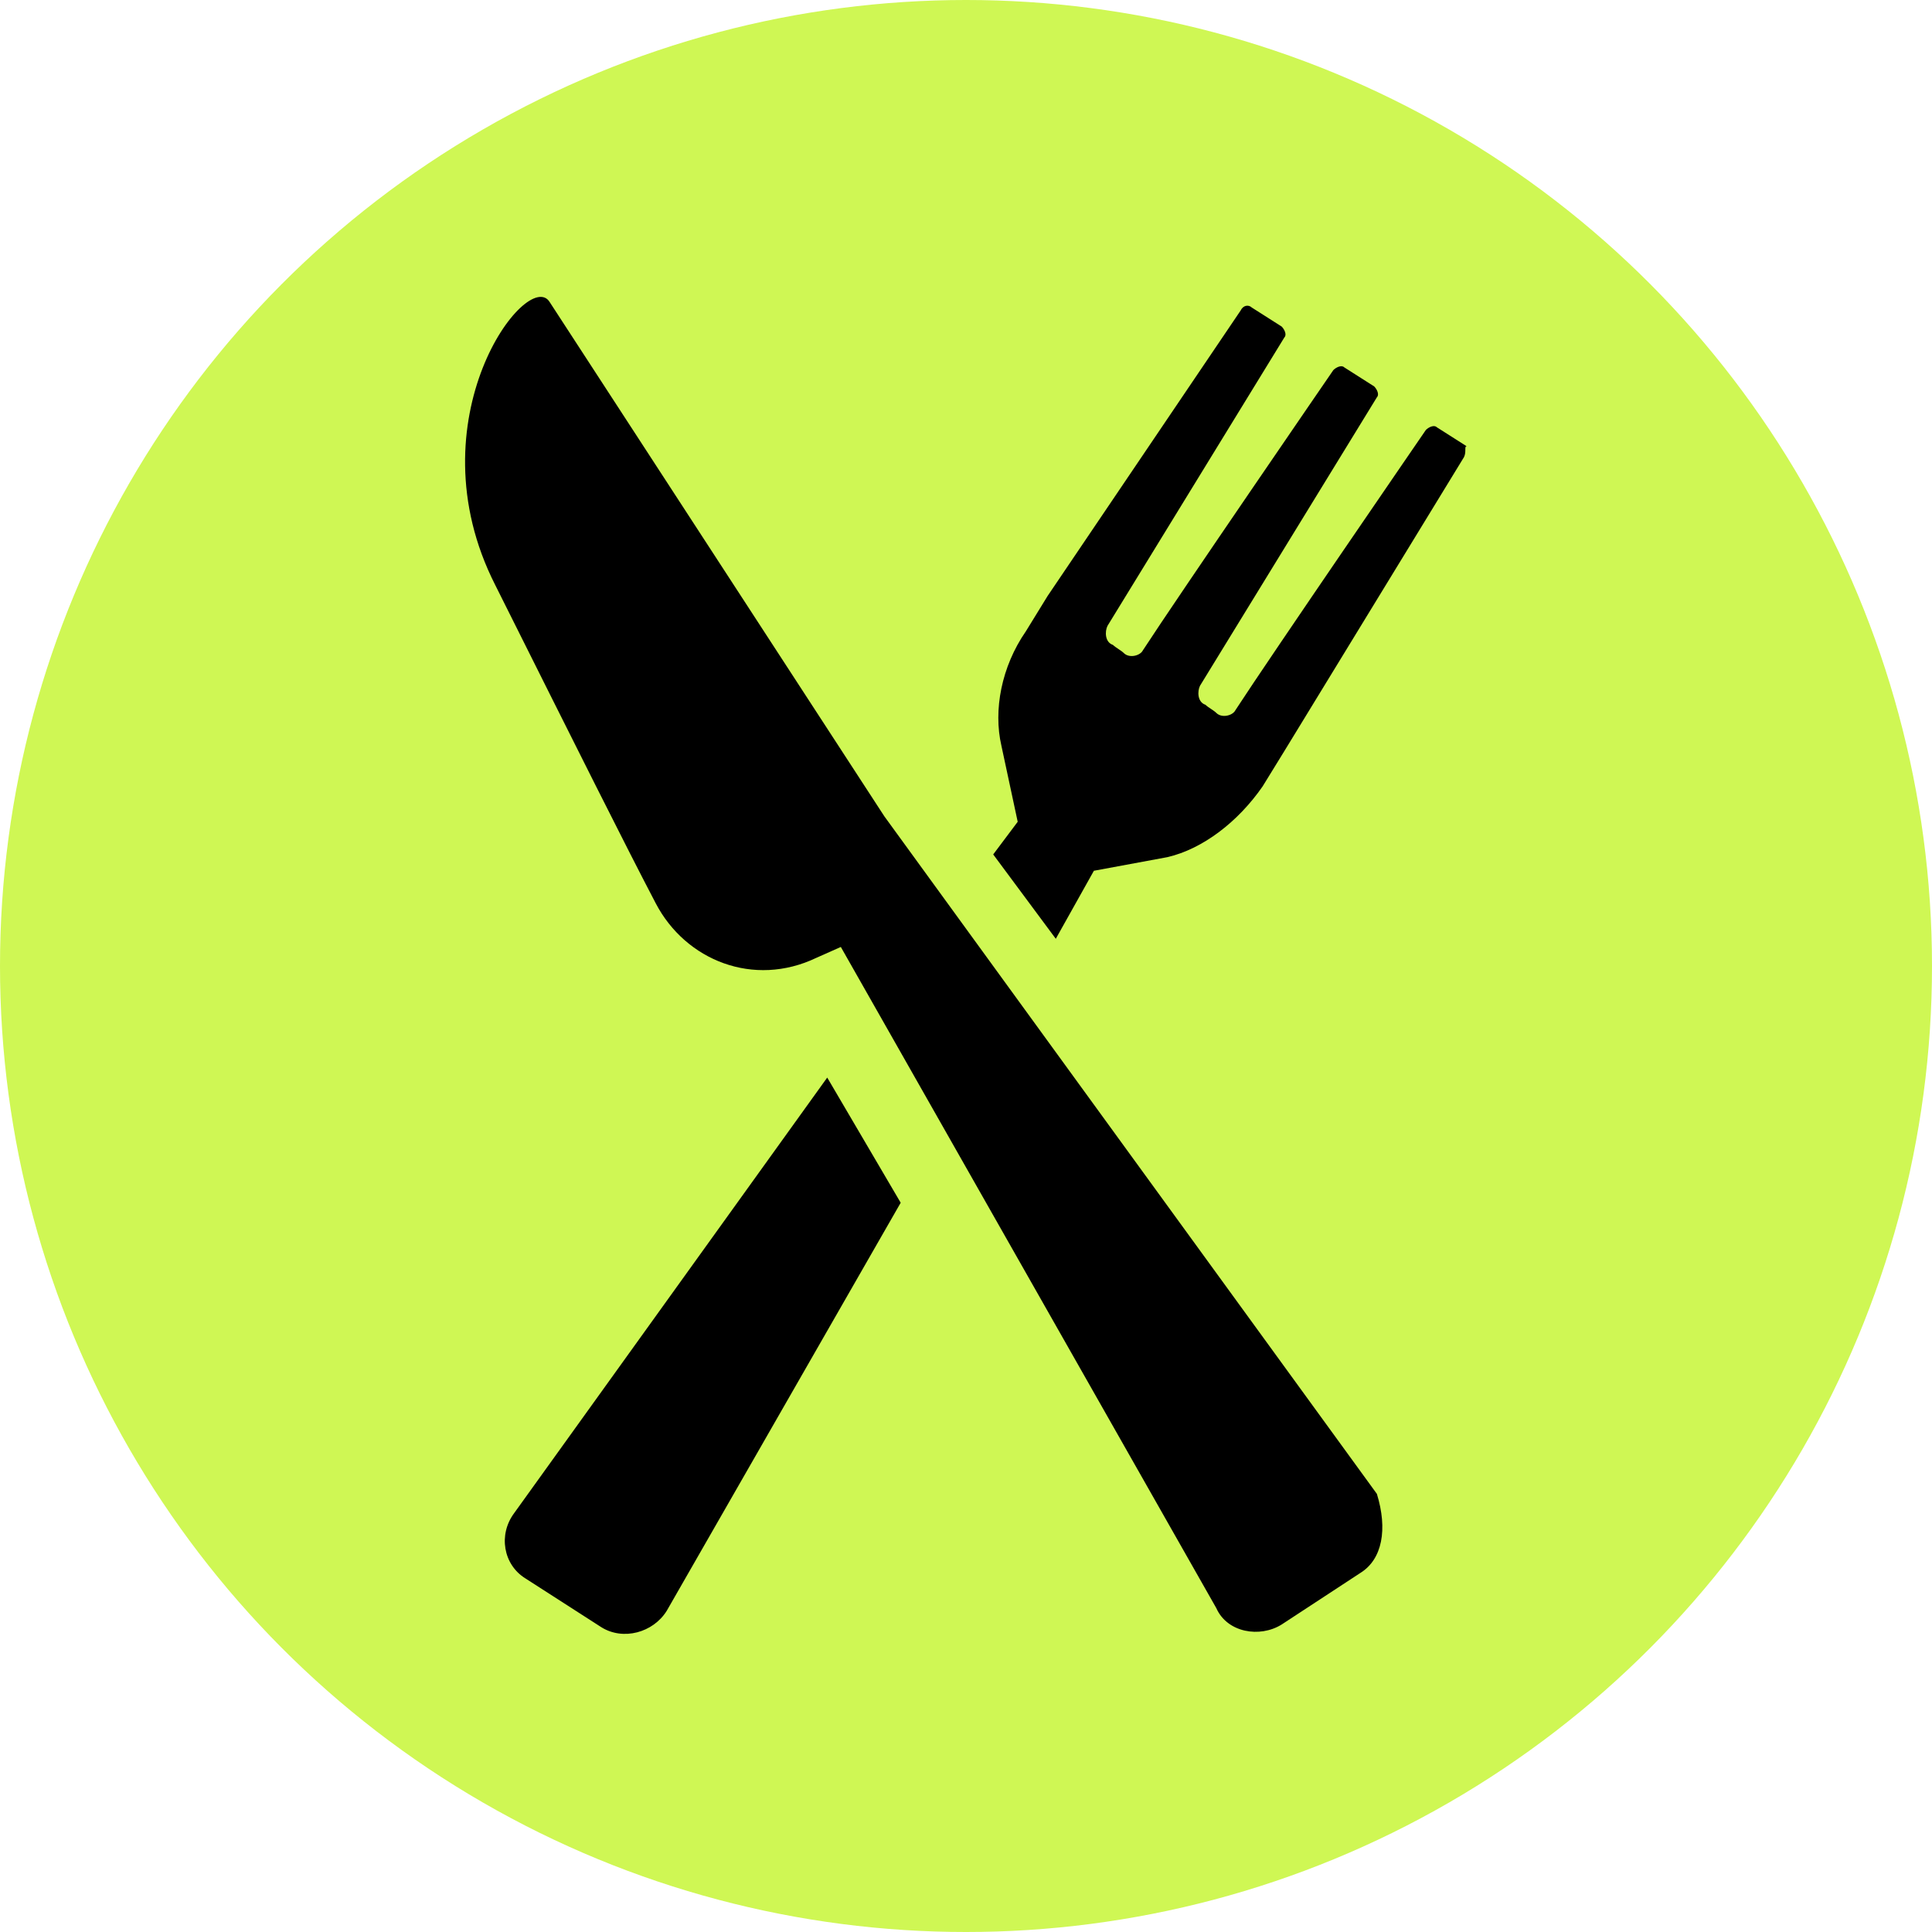
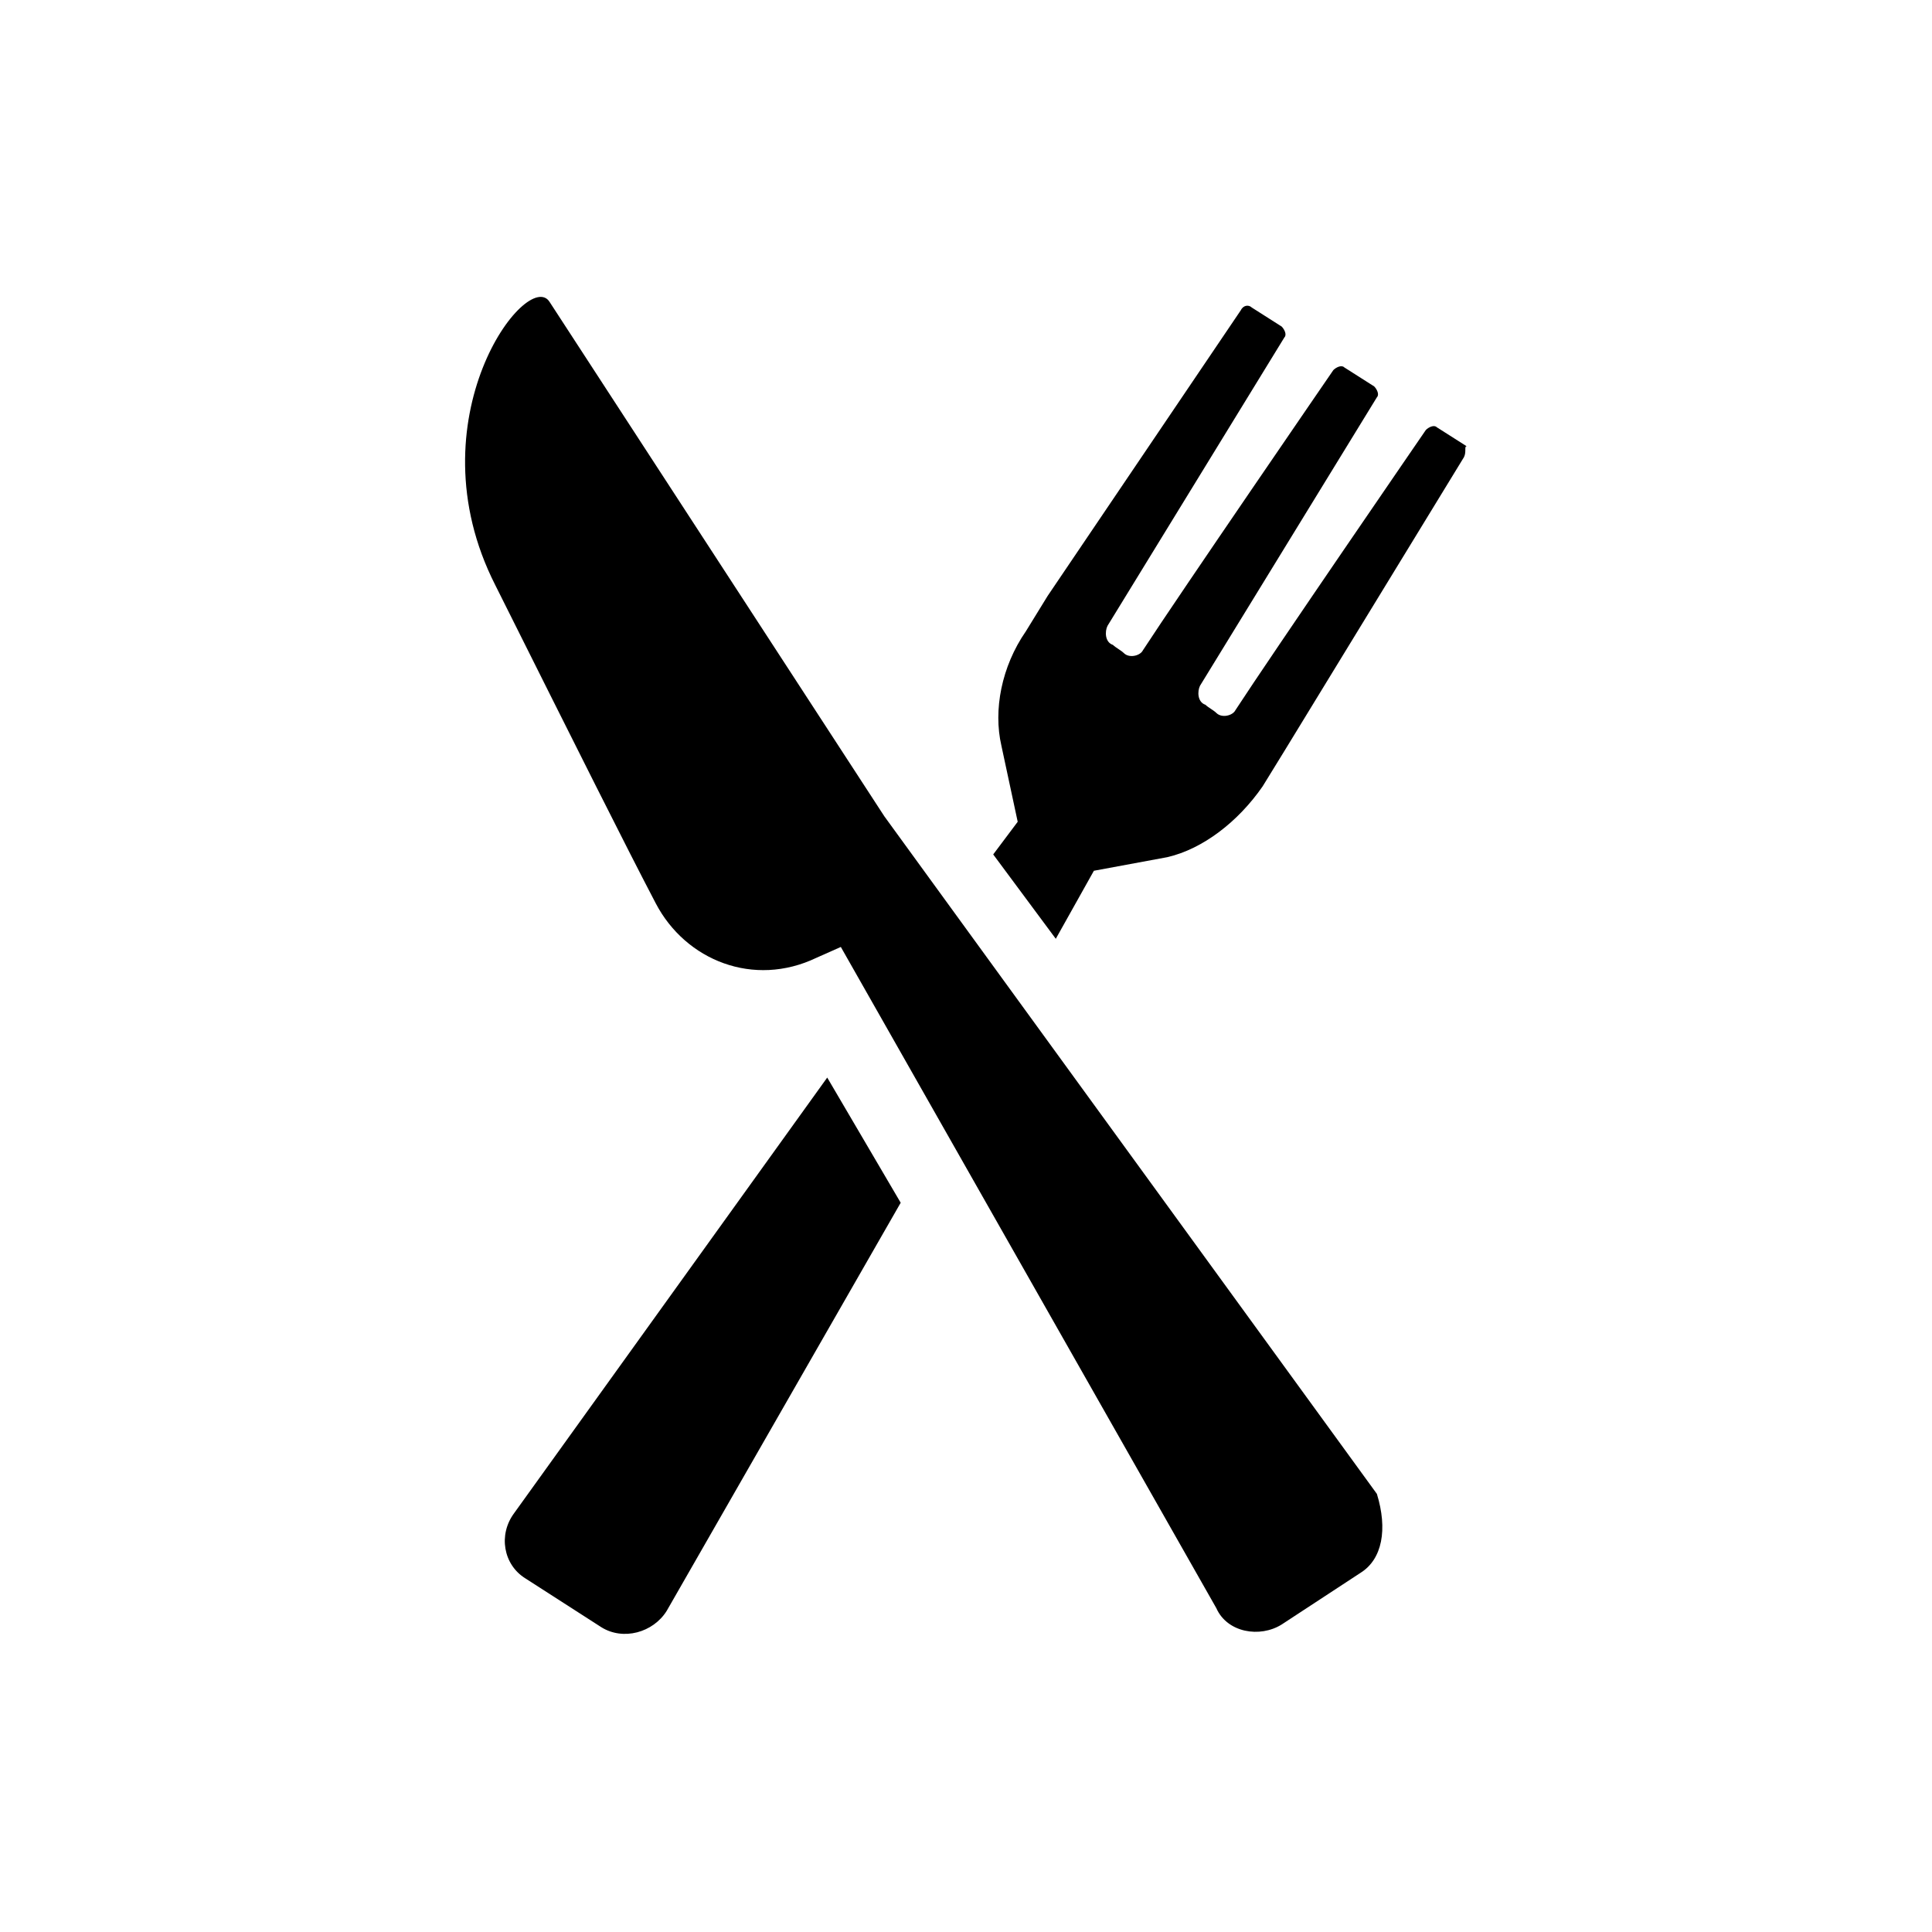
<svg xmlns="http://www.w3.org/2000/svg" version="1.1" x="0px" y="0px" viewBox="0 0 71 71" style="enable-background:new 0 0 71 71;" xml:space="preserve">
  <style type="text/css">
	.st0{fill:#CFF754;}
</style>
  <g id="Kreis">
-     <circle class="st0" cx="35.5" cy="35.5" r="35.5" />
-   </g>
+     </g>
  <g id="Icon">
    <g>
-       <path d="M24.5,59.2c-0.5,0.8-1.6,1.1-2.4,0.6L19.3,58c-0.8-0.5-1-1.6-0.4-2.4l11.5-16l2.7,4.6L24.5,59.2z M50,57.8l-2.9,1.9    c-0.8,0.5-2,0.3-2.4-0.6L30.9,34.8L30,35.2c-2.3,1.1-4.8,0.1-5.9-2c-1.1-2.1-2.8-5.5-5.9-11.7c-3.1-6.1,1.2-11.7,2-10.4l12.3,18.9    l18.1,24.9C51,56.2,50.8,57.3,50,57.8z M53.8,16.8l-6.6,10.8l0,0l-0.8,1.3c-0.9,1.3-2.2,2.3-3.5,2.6L40.2,32l-1.4,2.5l-2.3-3.1    l0.9-1.2l-0.6-2.8c-0.3-1.3,0-2.9,0.9-4.2l0.8-1.3l0,0l7.1-10.5c0.1-0.2,0.3-0.2,0.4-0.1l1.1,0.7c0.1,0.1,0.2,0.3,0.1,0.4    l-6.5,10.6c-0.1,0.2-0.1,0.6,0.2,0.7c0.1,0.1,0.3,0.2,0.4,0.3c0.2,0.2,0.6,0.1,0.7-0.1c1.3-2,7-10.3,7-10.3    c0.1-0.1,0.3-0.2,0.4-0.1l1.1,0.7c0.1,0.1,0.2,0.3,0.1,0.4l-6.5,10.6c-0.1,0.2-0.1,0.6,0.2,0.7c0.1,0.1,0.3,0.2,0.4,0.3    c0.2,0.2,0.6,0.1,0.7-0.1c1.3-2,7-10.3,7-10.3c0.1-0.1,0.3-0.2,0.4-0.1l1.1,0.7C53.8,16.4,53.9,16.6,53.8,16.8z" />
+       <path d="M24.5,59.2c-0.5,0.8-1.6,1.1-2.4,0.6L19.3,58c-0.8-0.5-1-1.6-0.4-2.4l11.5-16l2.7,4.6L24.5,59.2M50,57.8l-2.9,1.9    c-0.8,0.5-2,0.3-2.4-0.6L30.9,34.8L30,35.2c-2.3,1.1-4.8,0.1-5.9-2c-1.1-2.1-2.8-5.5-5.9-11.7c-3.1-6.1,1.2-11.7,2-10.4l12.3,18.9    l18.1,24.9C51,56.2,50.8,57.3,50,57.8z M53.8,16.8l-6.6,10.8l0,0l-0.8,1.3c-0.9,1.3-2.2,2.3-3.5,2.6L40.2,32l-1.4,2.5l-2.3-3.1    l0.9-1.2l-0.6-2.8c-0.3-1.3,0-2.9,0.9-4.2l0.8-1.3l0,0l7.1-10.5c0.1-0.2,0.3-0.2,0.4-0.1l1.1,0.7c0.1,0.1,0.2,0.3,0.1,0.4    l-6.5,10.6c-0.1,0.2-0.1,0.6,0.2,0.7c0.1,0.1,0.3,0.2,0.4,0.3c0.2,0.2,0.6,0.1,0.7-0.1c1.3-2,7-10.3,7-10.3    c0.1-0.1,0.3-0.2,0.4-0.1l1.1,0.7c0.1,0.1,0.2,0.3,0.1,0.4l-6.5,10.6c-0.1,0.2-0.1,0.6,0.2,0.7c0.1,0.1,0.3,0.2,0.4,0.3    c0.2,0.2,0.6,0.1,0.7-0.1c1.3-2,7-10.3,7-10.3c0.1-0.1,0.3-0.2,0.4-0.1l1.1,0.7C53.8,16.4,53.9,16.6,53.8,16.8z" />
    </g>
  </g>
</svg>